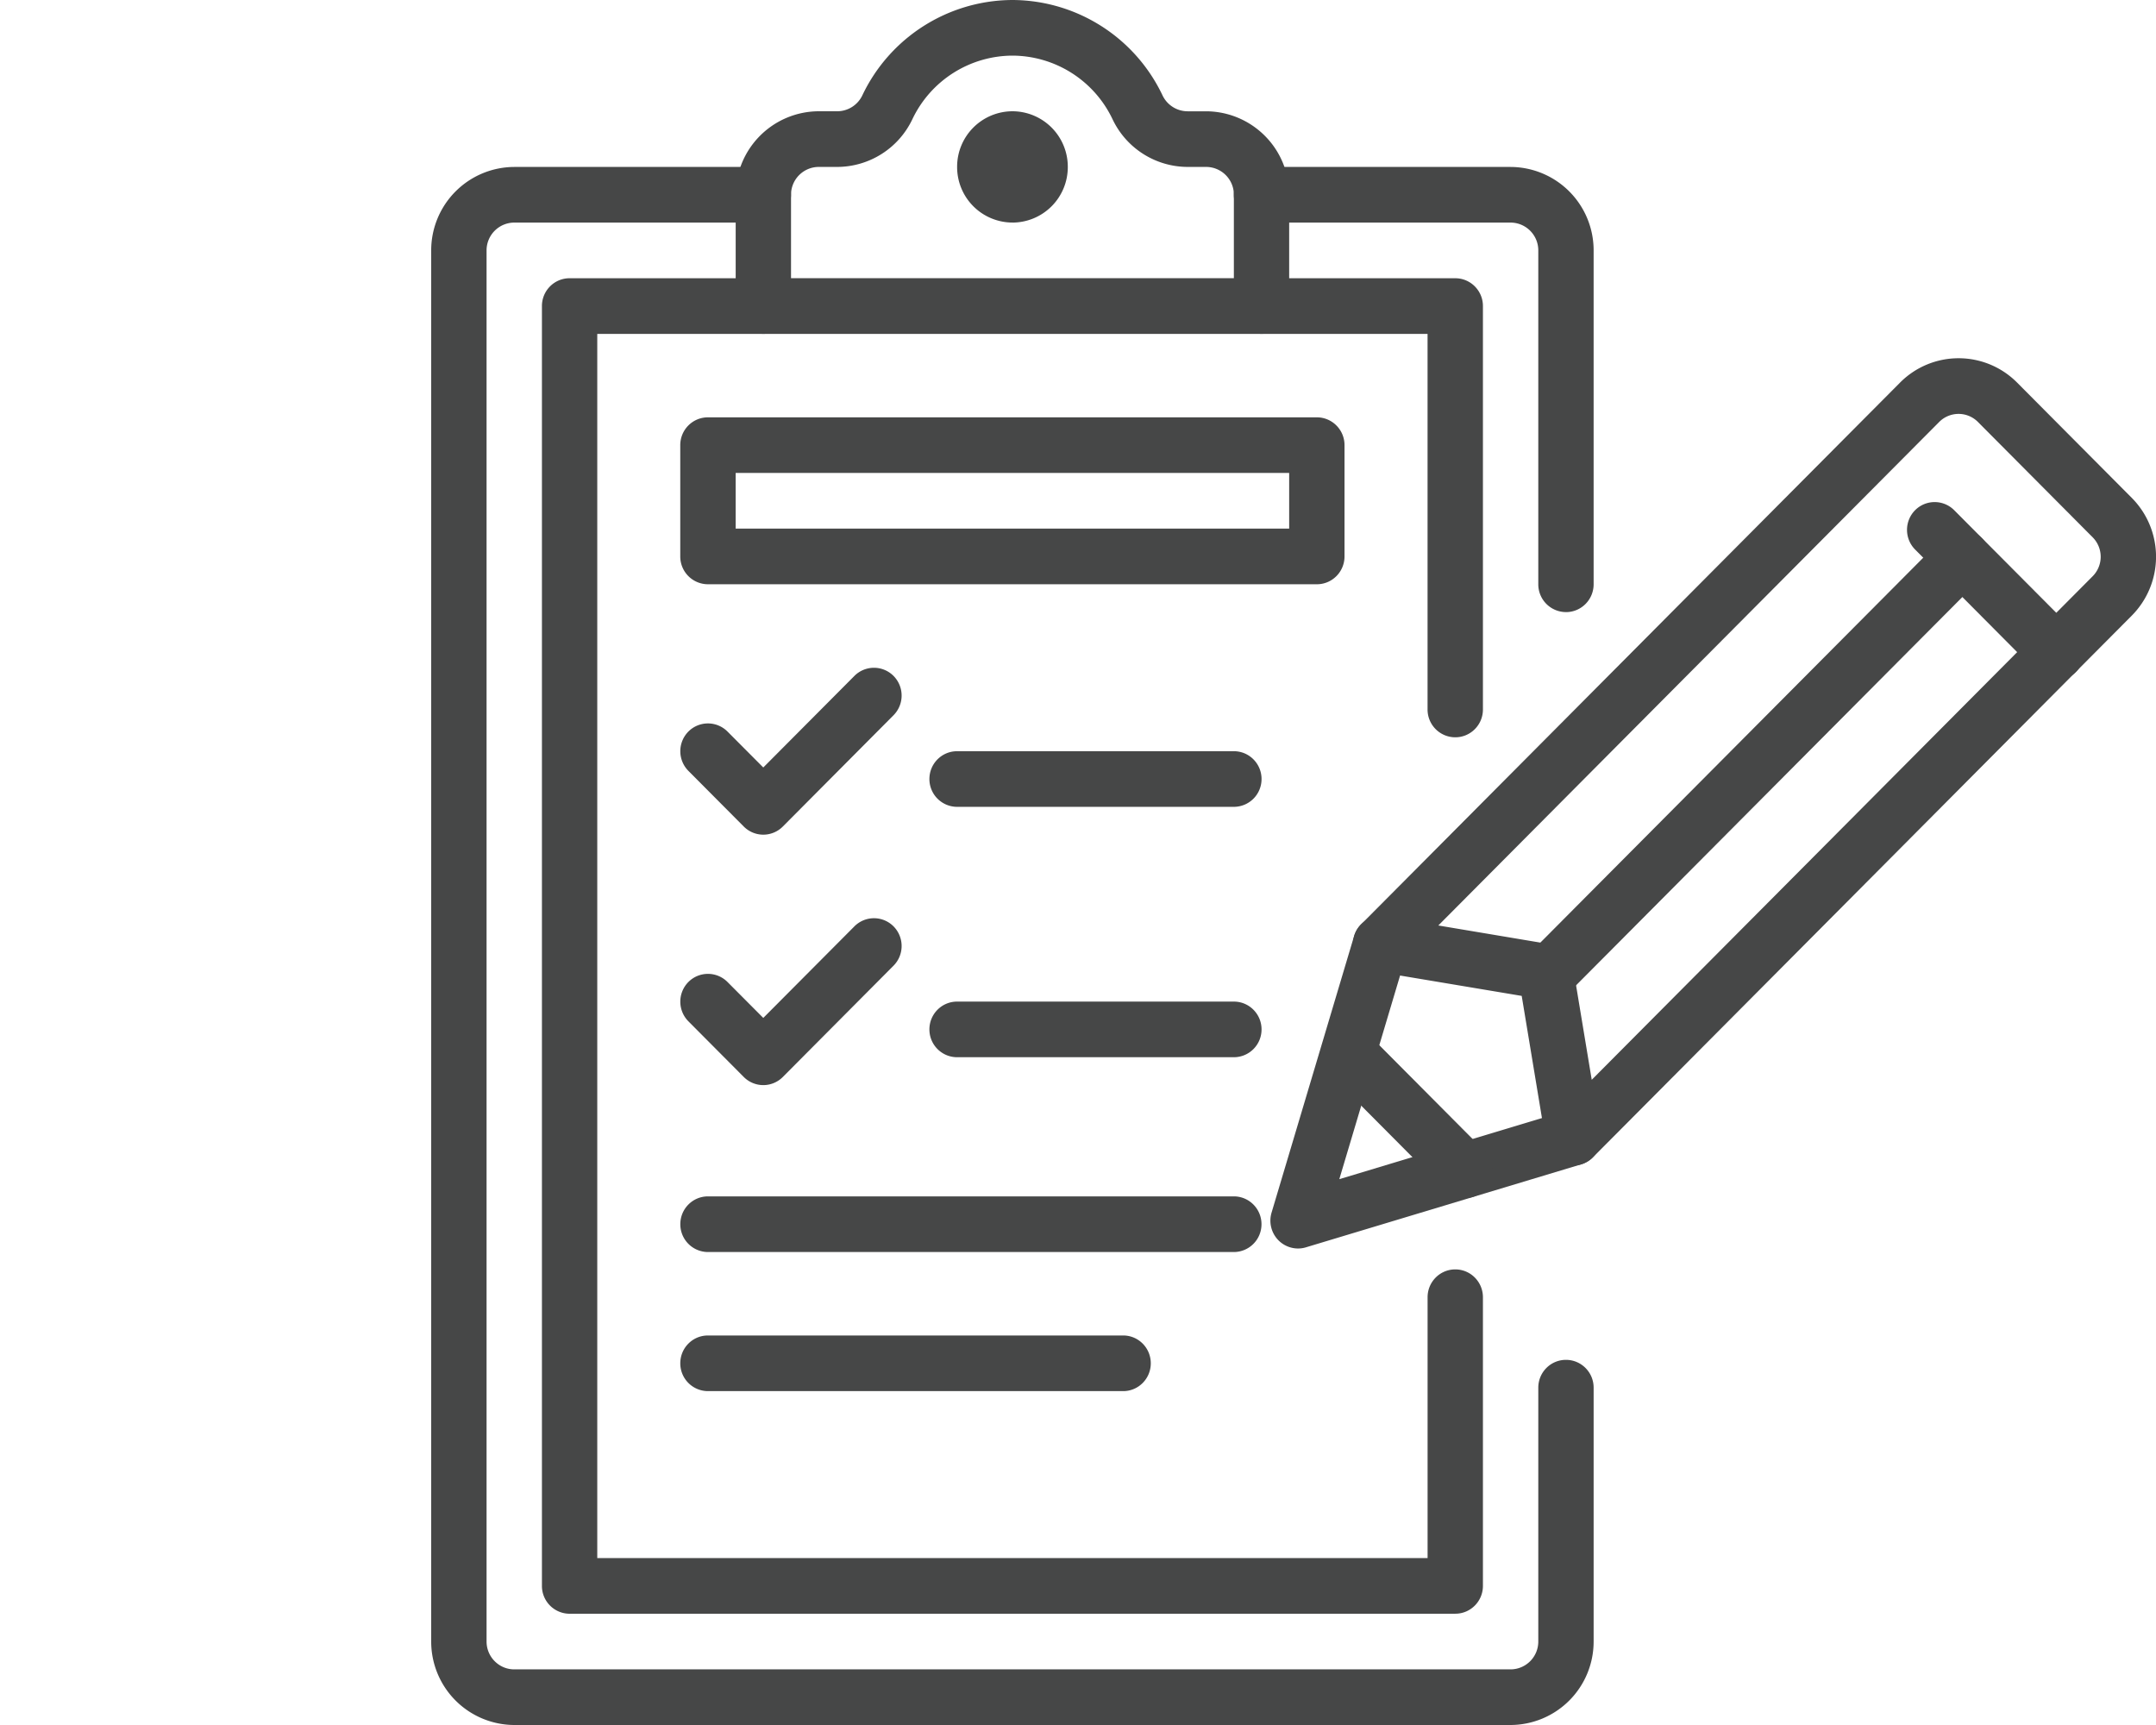
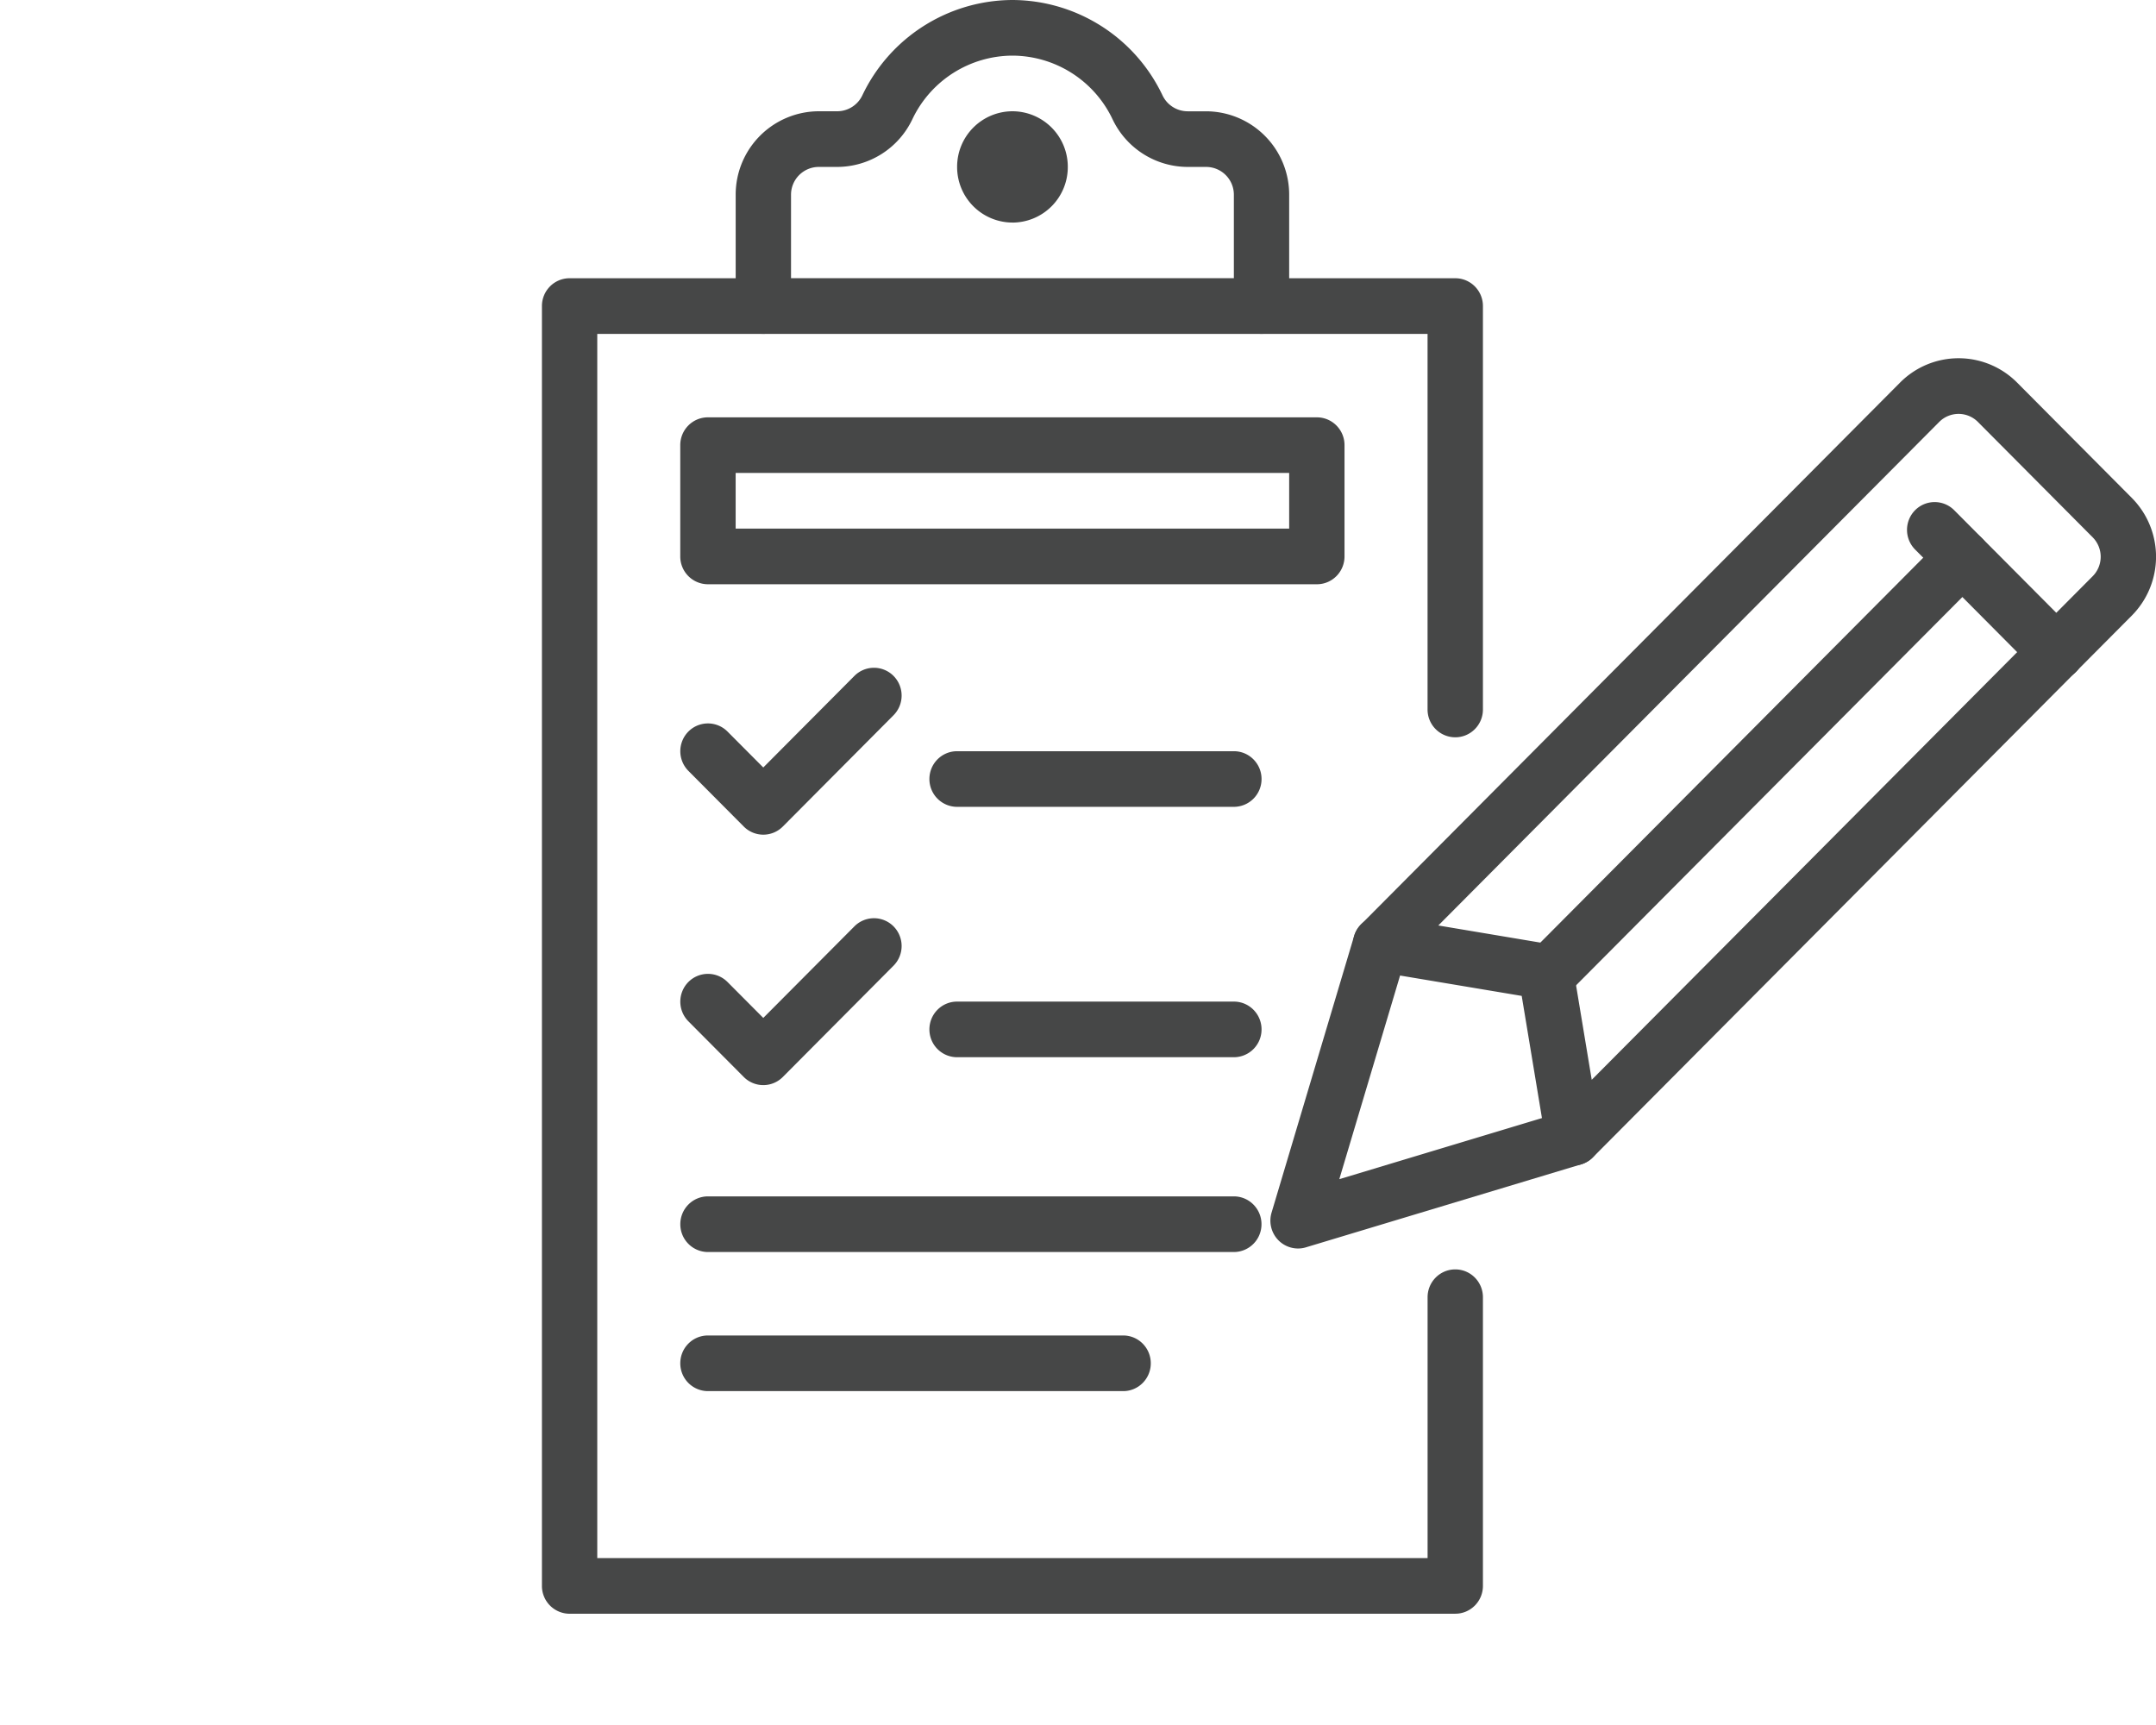
<svg xmlns="http://www.w3.org/2000/svg" width="75" height="60" viewBox="0 0 75 60" fill="none">
  <g clip-path="url(#clip0_609_4637)" fill="#464747">
    <path d="M35.22 7.742a1.93 1.93 0 001.925-1.935A1.93 1.93 0 0035.22 3.87a1.93 1.93 0 00-1.925 1.936 1.93 1.93 0 001.925 1.935z" />
-     <path d="M43.885 11.613h-17.33a.965.965 0 01-.963-.968v-3.87A2.9 2.9 0 0128.48 3.87h.648a.97.97 0 00.87-.554A5.806 5.806 0 0135.22 0a5.803 5.803 0 015.22 3.317.97.97 0 00.87.554h.648a2.9 2.9 0 012.888 2.903v3.871c0 .535-.43.968-.962.968zM27.517 9.677h15.405V6.774a.967.967 0 00-.963-.968h-.647a2.9 2.9 0 01-2.61-1.658 3.87 3.87 0 00-3.482-2.213 3.87 3.87 0 00-3.482 2.213 2.902 2.902 0 01-2.61 1.658h-.648a.967.967 0 00-.963.968v2.903z" />
-     <path d="M52.549 60h-34.66A2.9 2.9 0 0115 57.097V8.71a2.9 2.9 0 012.888-2.903h8.665c.532 0 .963.433.963.967 0 .535-.43.968-.962.968h-8.666a.967.967 0 00-.962.968v48.387c0 .533.432.968.962.968h34.66a.967.967 0 00.964-.968v-8.83c0-.535.43-.968.962-.968s.963.433.963.967v8.831A2.9 2.9 0 0152.55 60zm1.925-38.71a.965.965 0 01-.962-.967V8.71a.967.967 0 00-.963-.968h-8.665a.965.965 0 01-.963-.968c0-.534.43-.967.963-.967h8.665a2.9 2.9 0 012.888 2.903v11.613c0 .534-.43.968-.963.968z" />
+     <path d="M43.885 11.613h-17.33a.965.965 0 01-.963-.968v-3.87A2.9 2.9 0 0128.48 3.87h.648a.97.97 0 00.87-.554A5.806 5.806 0 0135.22 0a5.803 5.803 0 015.22 3.317.97.97 0 00.87.554h.648a2.9 2.9 0 012.888 2.903v3.871c0 .535-.43.968-.962.968zM27.517 9.677h15.405V6.774a.967.967 0 00-.963-.968h-.647a2.9 2.9 0 01-2.61-1.658 3.87 3.87 0 00-3.482-2.213 3.87 3.87 0 00-3.482 2.213 2.902 2.902 0 01-2.61 1.658h-.648a.967.967 0 00-.963.968z" />
    <path d="M50.624 56.13h-30.81a.965.965 0 01-.962-.968V10.645c0-.534.43-.967.962-.967h6.74c.532 0 .963.433.963.967a.965.965 0 01-.963.968h-5.777v42.58h28.884v-9.072c0-.534.43-.968.963-.968.532 0 .962.434.962.968v10.04c0 .535-.43.968-.962.968zm-.001-30.485a.965.965 0 01-.963-.967V11.613h-5.776a.965.965 0 01-.963-.967c0-.535.43-.968.963-.968h6.74c.531 0 .962.433.962.967v14.033c0 .534-.43.967-.963.967z" />
    <path d="M45.81 20.322H24.627a.965.965 0 01-.963-.968v-3.87c0-.535.43-.968.963-.968h21.181c.532 0 .963.433.963.967v3.871c0 .535-.43.968-.963.968zm-20.22-1.935h19.256V16.45H25.591v1.936zm.963 10.645a.96.96 0 01-.68-.283l-1.926-1.936a.972.972 0 010-1.368.96.96 0 011.36 0l1.245 1.25 3.17-3.185a.96.96 0 011.361 0 .972.972 0 010 1.368l-3.85 3.87a.958.958 0 01-.682.284h.002zm16.369-.968h-9.628a.965.965 0 01-.963-.967c0-.535.43-.968.963-.968h9.628c.532 0 .963.433.963.968a.965.965 0 01-.963.967zm-16.369 9.679a.96.96 0 01-.68-.283l-1.926-1.936a.972.972 0 010-1.368.96.96 0 011.36 0l1.245 1.25 3.17-3.185a.96.96 0 011.361 0 .972.972 0 010 1.368l-3.85 3.87a.958.958 0 01-.682.284h.002zm16.369-.97h-9.628a.965.965 0 01-.963-.967c0-.535.43-.968.963-.968h9.628c.532 0 .963.433.963.968a.965.965 0 01-.963.967zm-.002 6.776H24.629a.965.965 0 01-.963-.968c0-.535.43-.968.963-.968H42.92c.532 0 .963.433.963.968a.965.965 0 01-.963.968zm-3.85 4.838H24.628a.965.965 0 01-.963-.968c0-.535.43-.968.963-.968H39.07c.532 0 .962.433.962.968 0 .535-.43.968-.962.968zm15.659-7.847a.966.966 0 01-.95-.808l-.844-5.092-5.065-.848a.97.97 0 01-.522-1.64l18.75-18.846a2.87 2.87 0 014.069 0l3.993 4.014a2.906 2.906 0 010 4.09L55.41 40.257a.962.962 0 01-.681.283zm-4.698-8.35l3.898.654a.968.968 0 01.792.796l.65 3.918 17.427-17.516a.961.961 0 000-1.352l-3.993-4.014a.95.95 0 00-1.346 0L50.033 32.192l-.002-.001z" />
    <path d="M53.82 34.884a.96.96 0 01-.681-.283.972.972 0 010-1.368l14.442-14.516a.96.96 0 011.361 0 .972.972 0 010 1.368L54.5 34.6a.958.958 0 01-.681.283h.001z" />
    <path d="M71.537 23.655a.96.96 0 01-.681-.283l-4.236-4.258a.972.972 0 010-1.368.96.96 0 011.36 0l4.237 4.258a.972.972 0 010 1.368.958.958 0 01-.681.283h.001zM45.156 43.426a.962.962 0 01-.681-.283.974.974 0 01-.242-.963l2.871-9.621a.961.961 0 011.199-.649.968.968 0 01.645 1.205l-2.358 7.9 7.86-2.37a.962.962 0 011.199.65.968.968 0 01-.645 1.204l-9.574 2.886a.946.946 0 01-.277.041h.003z" />
-     <path d="M50.952 41.675a.96.96 0 01-.68-.283l-4.016-4.036a.972.972 0 010-1.368.96.96 0 011.361 0l4.015 4.036a.972.972 0 010 1.368.958.958 0 01-.681.283h.001z" />
  </g>
  <defs>
    <clipPath id="clip0_609_4637">
      <path fill="#fff" d="M0 0h75v60H0z" />
    </clipPath>
  </defs>
</svg>